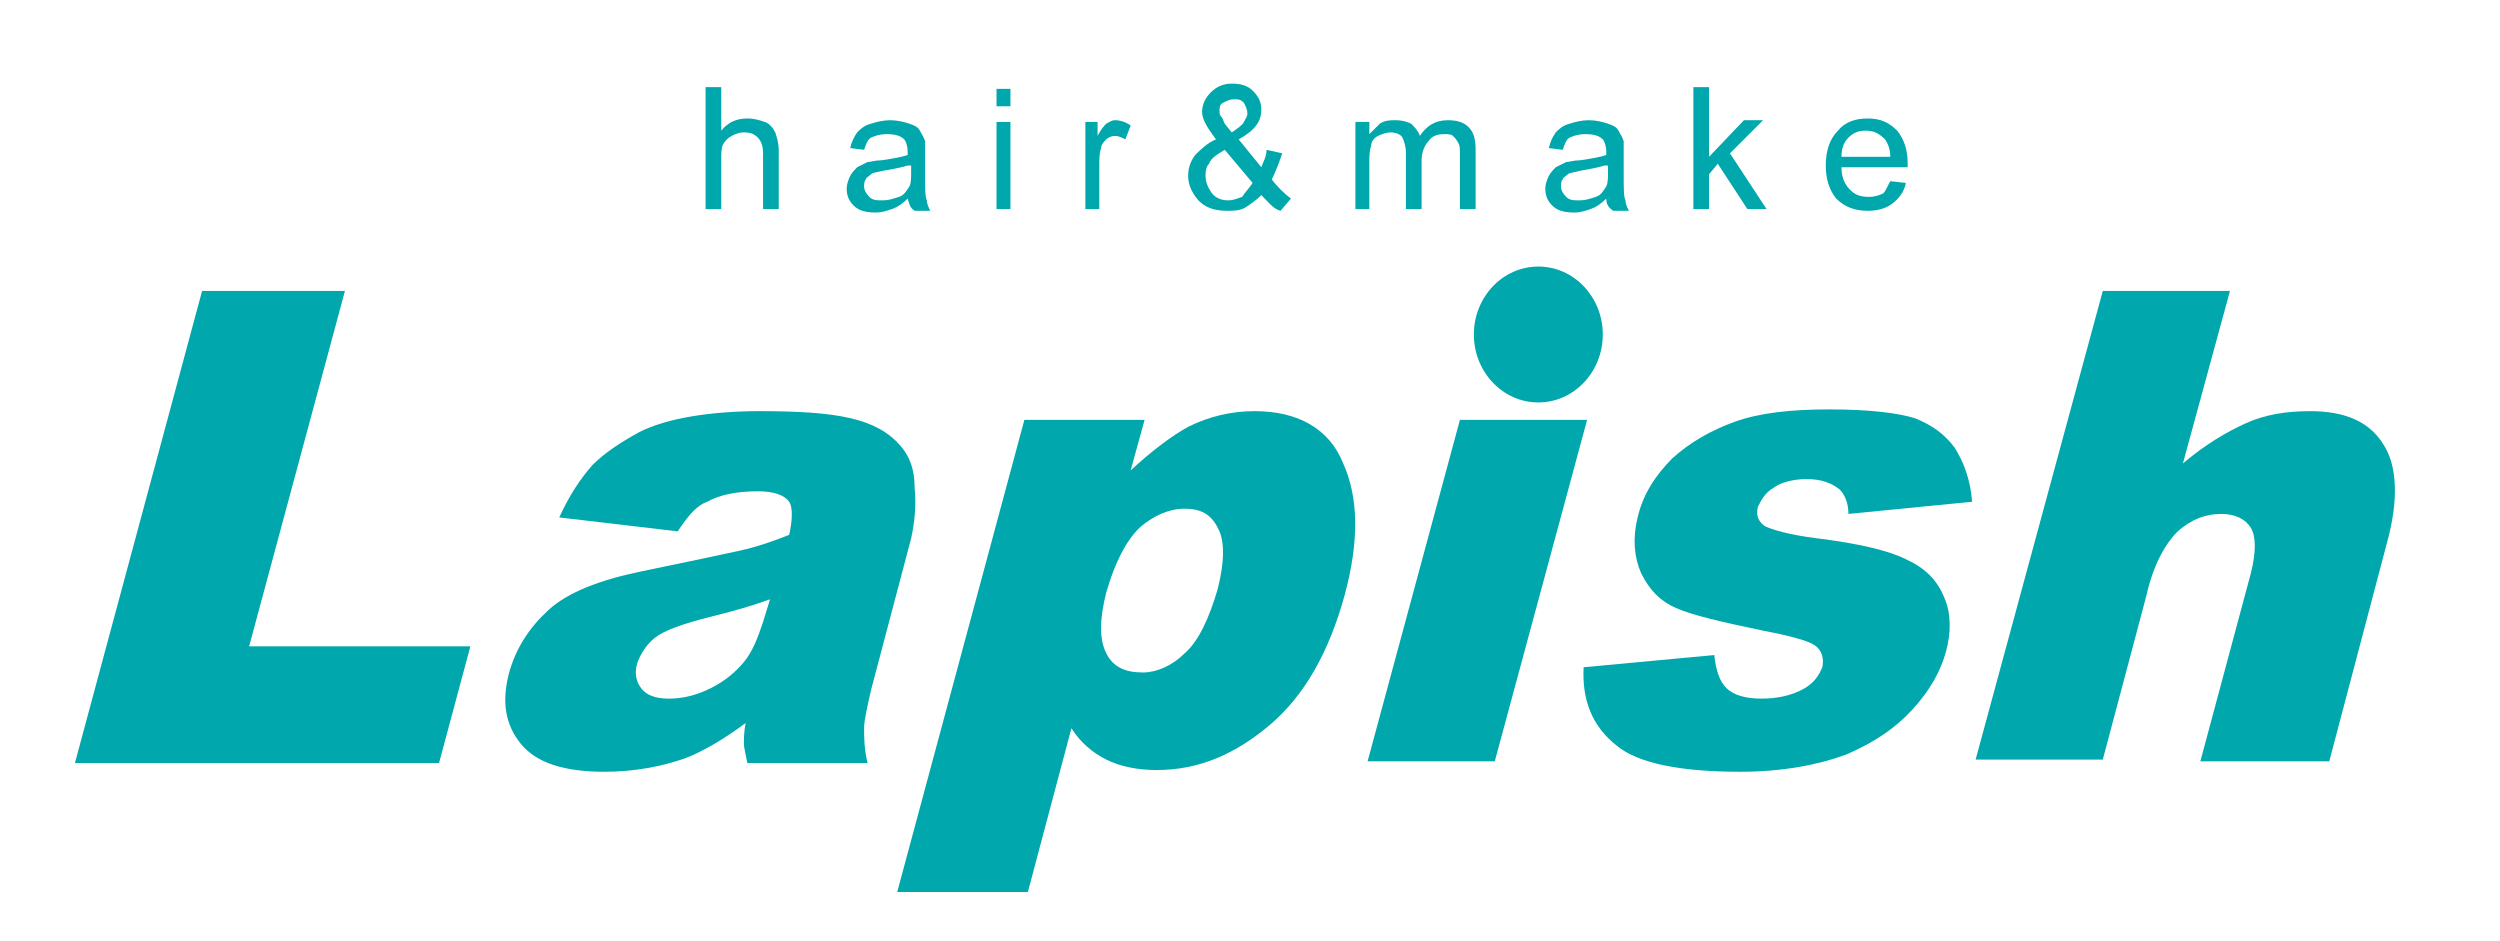
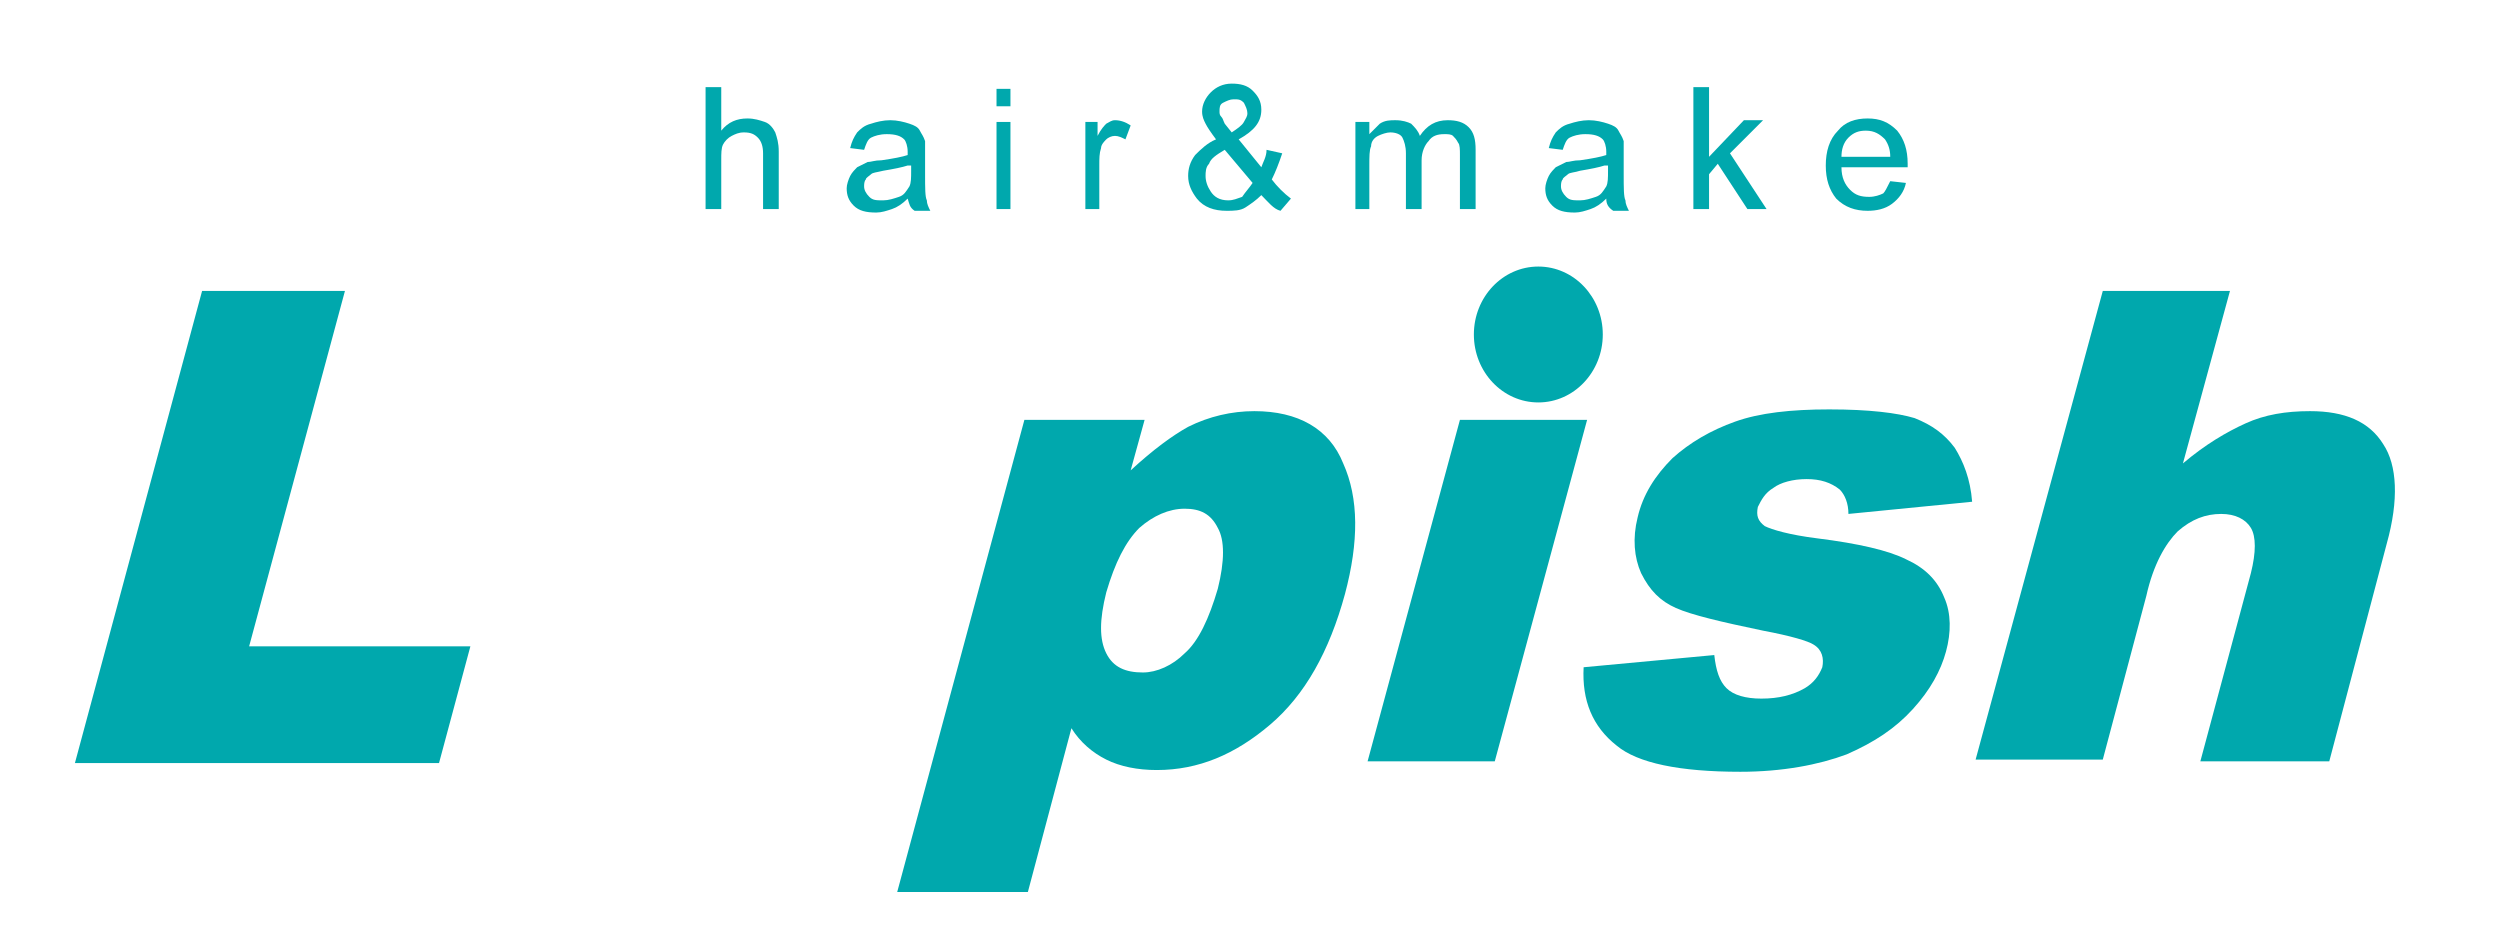
<svg xmlns="http://www.w3.org/2000/svg" version="1.1" id="レイヤー_1" x="0px" y="0px" viewBox="0 0 143.5 54" style="enable-background:new 0 0 143.5 54;" xml:space="preserve">
  <style type="text/css">
	.st0{fill:#00A8AD;}
</style>
  <g>
    <path class="st0" d="M11.6,16.7h8.2l-5.5,20.4H27l-1.8,6.7H4.3L11.6,16.7z" />
-     <path class="st0" d="M38.9,30.5l-6.8-0.8c0.6-1.3,1.2-2.2,1.9-3c0.7-0.7,1.6-1.3,2.7-1.9c0.8-0.4,1.8-0.7,3-0.9   c1.2-0.2,2.5-0.3,3.9-0.3c2.2,0,3.9,0.1,5.2,0.4c1.3,0.3,2.2,0.8,2.9,1.6c0.5,0.6,0.8,1.3,0.8,2.4c0.1,1,0,2-0.2,2.9L50,39.6   c-0.2,0.9-0.4,1.7-0.4,2.2c0,0.5,0,1.2,0.2,2h-6.9c-0.1-0.5-0.2-0.9-0.2-1.1c0-0.3,0-0.7,0.1-1.2c-1.2,0.9-2.4,1.6-3.4,2   c-1.4,0.5-3,0.8-4.7,0.8c-2.3,0-3.9-0.5-4.8-1.6c-0.9-1.1-1.1-2.4-0.7-4c0.4-1.5,1.2-2.7,2.3-3.7c1.1-1,2.9-1.7,5.3-2.2   c2.9-0.6,4.8-1,5.7-1.2c0.9-0.2,1.8-0.5,2.8-0.9c0.2-0.9,0.2-1.6,0-1.9c-0.3-0.4-0.9-0.6-1.8-0.6c-1.2,0-2.2,0.2-2.9,0.6   C40,29,39.5,29.6,38.9,30.5z M44.2,34.4c-1.1,0.4-2.2,0.7-3.4,1c-1.6,0.4-2.7,0.8-3.2,1.2c-0.5,0.4-0.8,0.9-1,1.4   c-0.2,0.6-0.1,1.1,0.2,1.5c0.3,0.4,0.8,0.6,1.6,0.6c0.8,0,1.6-0.2,2.4-0.6c0.8-0.4,1.4-0.9,1.9-1.5c0.5-0.6,0.8-1.4,1.1-2.3   L44.2,34.4z" />
    <path class="st0" d="M51.5,51.2l7.3-27.1h6.9L64.9,27c1.3-1.2,2.4-2,3.3-2.5c1.2-0.6,2.5-0.9,3.8-0.9c2.5,0,4.3,1,5.1,3   c0.9,2,0.9,4.5,0.1,7.5c-0.9,3.3-2.3,5.8-4.3,7.5c-2,1.7-4.1,2.6-6.5,2.6c-1.1,0-2.1-0.2-2.9-0.6c-0.8-0.4-1.5-1-2-1.8L59,51.2   H51.5z M63.5,34c-0.4,1.6-0.4,2.7,0,3.5c0.4,0.8,1.1,1.1,2.1,1.1c0.8,0,1.7-0.4,2.4-1.1c0.8-0.7,1.4-2,1.9-3.7   c0.4-1.6,0.4-2.8,0-3.5c-0.4-0.8-1-1.1-1.9-1.1c-0.9,0-1.8,0.4-2.6,1.1C64.6,31.1,64,32.3,63.5,34z" />
    <path class="st0" d="M83.8,24.1h7.3l-5.3,19.6h-7.3L83.8,24.1z" />
    <path class="st0" d="M90.9,38.3l7.5-0.7c0.1,0.9,0.3,1.5,0.7,1.9c0.4,0.4,1.1,0.6,2,0.6c1,0,1.8-0.2,2.5-0.6c0.5-0.3,0.8-0.7,1-1.2   c0.1-0.5,0-1-0.5-1.3c-0.3-0.2-1.3-0.5-2.9-0.8c-2.4-0.5-4.1-0.9-5-1.3c-0.9-0.4-1.5-1-2-2c-0.4-0.9-0.5-2-0.2-3.2   c0.3-1.3,1-2.4,2-3.4c1-0.9,2.2-1.6,3.6-2.1c1.4-0.5,3.2-0.7,5.4-0.7c2.3,0,3.9,0.2,4.9,0.5c1,0.4,1.7,0.9,2.3,1.7   c0.5,0.8,0.9,1.8,1,3.1l-7.1,0.7c0-0.6-0.2-1.1-0.5-1.4c-0.5-0.4-1.1-0.6-1.9-0.6c-0.8,0-1.5,0.2-1.9,0.5c-0.5,0.3-0.7,0.7-0.9,1.1   c-0.1,0.5,0,0.8,0.4,1.1c0.4,0.2,1.4,0.5,3,0.7c2.4,0.3,4.1,0.7,5.1,1.2c1.1,0.5,1.8,1.2,2.2,2.2c0.4,0.9,0.4,2,0.1,3.1   c-0.3,1.1-0.9,2.2-1.9,3.3c-1,1.1-2.2,1.9-3.8,2.6c-1.6,0.6-3.7,1-6.1,1c-3.5,0-5.9-0.5-7.1-1.5C91.4,41.7,90.8,40.2,90.9,38.3z" />
    <path class="st0" d="M120.7,16.7h7.3l-2.7,9.9c1.3-1.1,2.5-1.8,3.6-2.3c1.1-0.5,2.3-0.7,3.7-0.7c2,0,3.4,0.6,4.2,1.9   c0.8,1.2,0.9,3.2,0.2,5.7l-3.3,12.5h-7.4l2.9-10.8c0.3-1.2,0.3-2.1,0-2.6c-0.3-0.5-0.9-0.8-1.7-0.8c-0.9,0-1.7,0.3-2.5,1   c-0.7,0.7-1.4,1.9-1.8,3.7l-2.5,9.4h-7.3L120.7,16.7z" />
    <ellipse class="st0" cx="88.3" cy="19.2" rx="3.7" ry="3.9" />
  </g>
  <g>
    <path class="st0" d="M40.5,12v-7h0.9v2.5c0.4-0.5,0.9-0.7,1.5-0.7c0.4,0,0.7,0.1,1,0.2c0.3,0.1,0.5,0.4,0.6,0.6   c0.1,0.3,0.2,0.6,0.2,1.1V12h-0.9V8.8c0-0.4-0.1-0.7-0.3-0.9c-0.2-0.2-0.4-0.3-0.8-0.3c-0.3,0-0.5,0.1-0.7,0.2   c-0.2,0.1-0.4,0.3-0.5,0.5c-0.1,0.2-0.1,0.5-0.1,0.9V12H40.5z" />
    <path class="st0" d="M52.1,11.4c-0.3,0.3-0.6,0.5-0.9,0.6c-0.3,0.1-0.6,0.2-0.9,0.2c-0.6,0-1-0.1-1.3-0.4c-0.3-0.3-0.4-0.6-0.4-1   c0-0.2,0.1-0.5,0.2-0.7c0.1-0.2,0.3-0.4,0.4-0.5c0.2-0.1,0.4-0.2,0.6-0.3c0.2,0,0.4-0.1,0.8-0.1c0.7-0.1,1.2-0.2,1.5-0.3   c0-0.1,0-0.2,0-0.2c0-0.3-0.1-0.6-0.2-0.7c-0.2-0.2-0.5-0.3-1-0.3c-0.4,0-0.7,0.1-0.9,0.2s-0.3,0.4-0.4,0.7l-0.8-0.1   c0.1-0.4,0.2-0.6,0.4-0.9c0.2-0.2,0.4-0.4,0.8-0.5c0.3-0.1,0.7-0.2,1.1-0.2c0.4,0,0.8,0.1,1.1,0.2c0.3,0.1,0.5,0.2,0.6,0.4   c0.1,0.2,0.2,0.3,0.3,0.6c0,0.1,0,0.4,0,0.8v1.1c0,0.8,0,1.3,0.1,1.5c0,0.2,0.1,0.4,0.2,0.6h-0.9C52.2,11.9,52.2,11.7,52.1,11.4z    M52.1,9.5c-0.3,0.1-0.8,0.2-1.4,0.3c-0.4,0.1-0.6,0.1-0.7,0.2c-0.1,0.1-0.3,0.2-0.3,0.3c-0.1,0.1-0.1,0.3-0.1,0.4   c0,0.2,0.1,0.4,0.3,0.6c0.2,0.2,0.4,0.2,0.8,0.2c0.3,0,0.6-0.1,0.9-0.2c0.3-0.1,0.4-0.3,0.6-0.6c0.1-0.2,0.1-0.5,0.1-0.9V9.5z" />
    <path class="st0" d="M57.2,6.1v-1H58v1H57.2z M57.2,12V7H58V12H57.2z" />
    <path class="st0" d="M62.3,12V7H63v0.8c0.2-0.4,0.4-0.6,0.5-0.7c0.2-0.1,0.3-0.2,0.5-0.2c0.3,0,0.6,0.1,0.9,0.3l-0.3,0.8   c-0.2-0.1-0.4-0.2-0.6-0.2c-0.2,0-0.4,0.1-0.5,0.2c-0.1,0.1-0.3,0.3-0.3,0.5c-0.1,0.3-0.1,0.6-0.1,1V12H62.3z" />
    <path class="st0" d="M72.4,11.2c-0.3,0.3-0.6,0.5-0.9,0.7c-0.3,0.2-0.7,0.2-1.1,0.2c-0.7,0-1.3-0.2-1.7-0.7   c-0.3-0.4-0.5-0.8-0.5-1.3c0-0.4,0.1-0.8,0.4-1.2c0.3-0.3,0.7-0.7,1.2-0.9c-0.3-0.4-0.5-0.7-0.6-0.9c-0.1-0.2-0.2-0.4-0.2-0.7   c0-0.4,0.2-0.8,0.5-1.1c0.3-0.3,0.7-0.5,1.2-0.5c0.5,0,0.9,0.1,1.2,0.4c0.3,0.3,0.5,0.6,0.5,1.1c0,0.7-0.4,1.2-1.3,1.7l1.3,1.6   c0.1-0.3,0.3-0.6,0.3-1l0.9,0.2c-0.2,0.6-0.4,1.1-0.6,1.5c0.3,0.4,0.7,0.8,1.1,1.1l-0.6,0.7C73.1,12,72.8,11.6,72.4,11.2z    M71.9,10.5l-1.6-1.9c-0.5,0.3-0.8,0.5-0.9,0.8c-0.2,0.2-0.2,0.5-0.2,0.7c0,0.3,0.1,0.6,0.3,0.9c0.2,0.3,0.5,0.5,1,0.5   c0.3,0,0.5-0.1,0.8-0.2C71.5,11,71.7,10.8,71.9,10.5z M70.7,7.6C71,7.4,71.3,7.2,71.4,7c0.1-0.2,0.2-0.3,0.2-0.5   c0-0.2-0.1-0.4-0.2-0.6c-0.2-0.2-0.3-0.2-0.6-0.2c-0.2,0-0.4,0.1-0.6,0.2C70,6,70,6.2,70,6.4c0,0.1,0,0.2,0.1,0.3   c0.1,0.1,0.1,0.2,0.2,0.4L70.7,7.6z" />
    <path class="st0" d="M77.8,12V7h0.8v0.7c0.2-0.2,0.4-0.4,0.6-0.6c0.3-0.2,0.6-0.2,0.9-0.2c0.4,0,0.7,0.1,0.9,0.2   c0.2,0.2,0.4,0.4,0.5,0.7c0.4-0.6,0.9-0.9,1.6-0.9c0.5,0,0.9,0.1,1.2,0.4c0.3,0.3,0.4,0.7,0.4,1.3V12h-0.9V8.9c0-0.3,0-0.6-0.1-0.7   c-0.1-0.2-0.2-0.3-0.3-0.4c-0.1-0.1-0.3-0.1-0.5-0.1c-0.4,0-0.7,0.1-0.9,0.4c-0.2,0.2-0.4,0.6-0.4,1.1V12h-0.9V8.8   c0-0.4-0.1-0.7-0.2-0.9c-0.1-0.2-0.4-0.3-0.7-0.3c-0.2,0-0.5,0.1-0.7,0.2c-0.2,0.1-0.4,0.3-0.4,0.6c-0.1,0.2-0.1,0.6-0.1,1.1V12   H77.8z" />
    <path class="st0" d="M92.2,11.4c-0.3,0.3-0.6,0.5-0.9,0.6c-0.3,0.1-0.6,0.2-0.9,0.2c-0.6,0-1-0.1-1.3-0.4c-0.3-0.3-0.4-0.6-0.4-1   c0-0.2,0.1-0.5,0.2-0.7c0.1-0.2,0.3-0.4,0.4-0.5c0.2-0.1,0.4-0.2,0.6-0.3c0.2,0,0.4-0.1,0.8-0.1c0.7-0.1,1.2-0.2,1.5-0.3   c0-0.1,0-0.2,0-0.2c0-0.3-0.1-0.6-0.2-0.7c-0.2-0.2-0.5-0.3-1-0.3c-0.4,0-0.7,0.1-0.9,0.2c-0.2,0.1-0.3,0.4-0.4,0.7l-0.8-0.1   c0.1-0.4,0.2-0.6,0.4-0.9c0.2-0.2,0.4-0.4,0.8-0.5c0.3-0.1,0.7-0.2,1.1-0.2c0.4,0,0.8,0.1,1.1,0.2c0.3,0.1,0.5,0.2,0.6,0.4   c0.1,0.2,0.2,0.3,0.3,0.6c0,0.1,0,0.4,0,0.8v1.1c0,0.8,0,1.3,0.1,1.5c0,0.2,0.1,0.4,0.2,0.6h-0.9C92.3,11.9,92.2,11.7,92.2,11.4z    M92.1,9.5c-0.3,0.1-0.8,0.2-1.4,0.3C90.4,9.9,90.1,9.9,90,10c-0.1,0.1-0.3,0.2-0.3,0.3c-0.1,0.1-0.1,0.3-0.1,0.4   c0,0.2,0.1,0.4,0.3,0.6c0.2,0.2,0.4,0.2,0.8,0.2c0.3,0,0.6-0.1,0.9-0.2s0.4-0.3,0.6-0.6c0.1-0.2,0.1-0.5,0.1-0.9V9.5z" />
    <path class="st0" d="M97.2,12v-7h0.9v4l2-2.1h1.1l-1.9,1.9l2.1,3.2h-1.1l-1.7-2.6L98.1,10v2H97.2z" />
    <path class="st0" d="M108.5,10.4l0.9,0.1c-0.1,0.5-0.4,0.9-0.8,1.2c-0.4,0.3-0.9,0.4-1.4,0.4c-0.7,0-1.3-0.2-1.8-0.7   c-0.4-0.5-0.6-1.1-0.6-1.9c0-0.8,0.2-1.5,0.7-2c0.4-0.5,1-0.7,1.7-0.7c0.7,0,1.2,0.2,1.7,0.7c0.4,0.5,0.6,1.1,0.6,1.9   c0,0.1,0,0.1,0,0.2h-3.8c0,0.6,0.2,1,0.5,1.3c0.3,0.3,0.6,0.4,1.1,0.4c0.3,0,0.6-0.1,0.8-0.2C108.2,11,108.3,10.8,108.5,10.4z    M105.7,9h2.8c0-0.4-0.1-0.7-0.3-1c-0.3-0.3-0.6-0.5-1.1-0.5c-0.4,0-0.7,0.1-1,0.4C105.8,8.2,105.7,8.6,105.7,9z" />
  </g>
</svg>